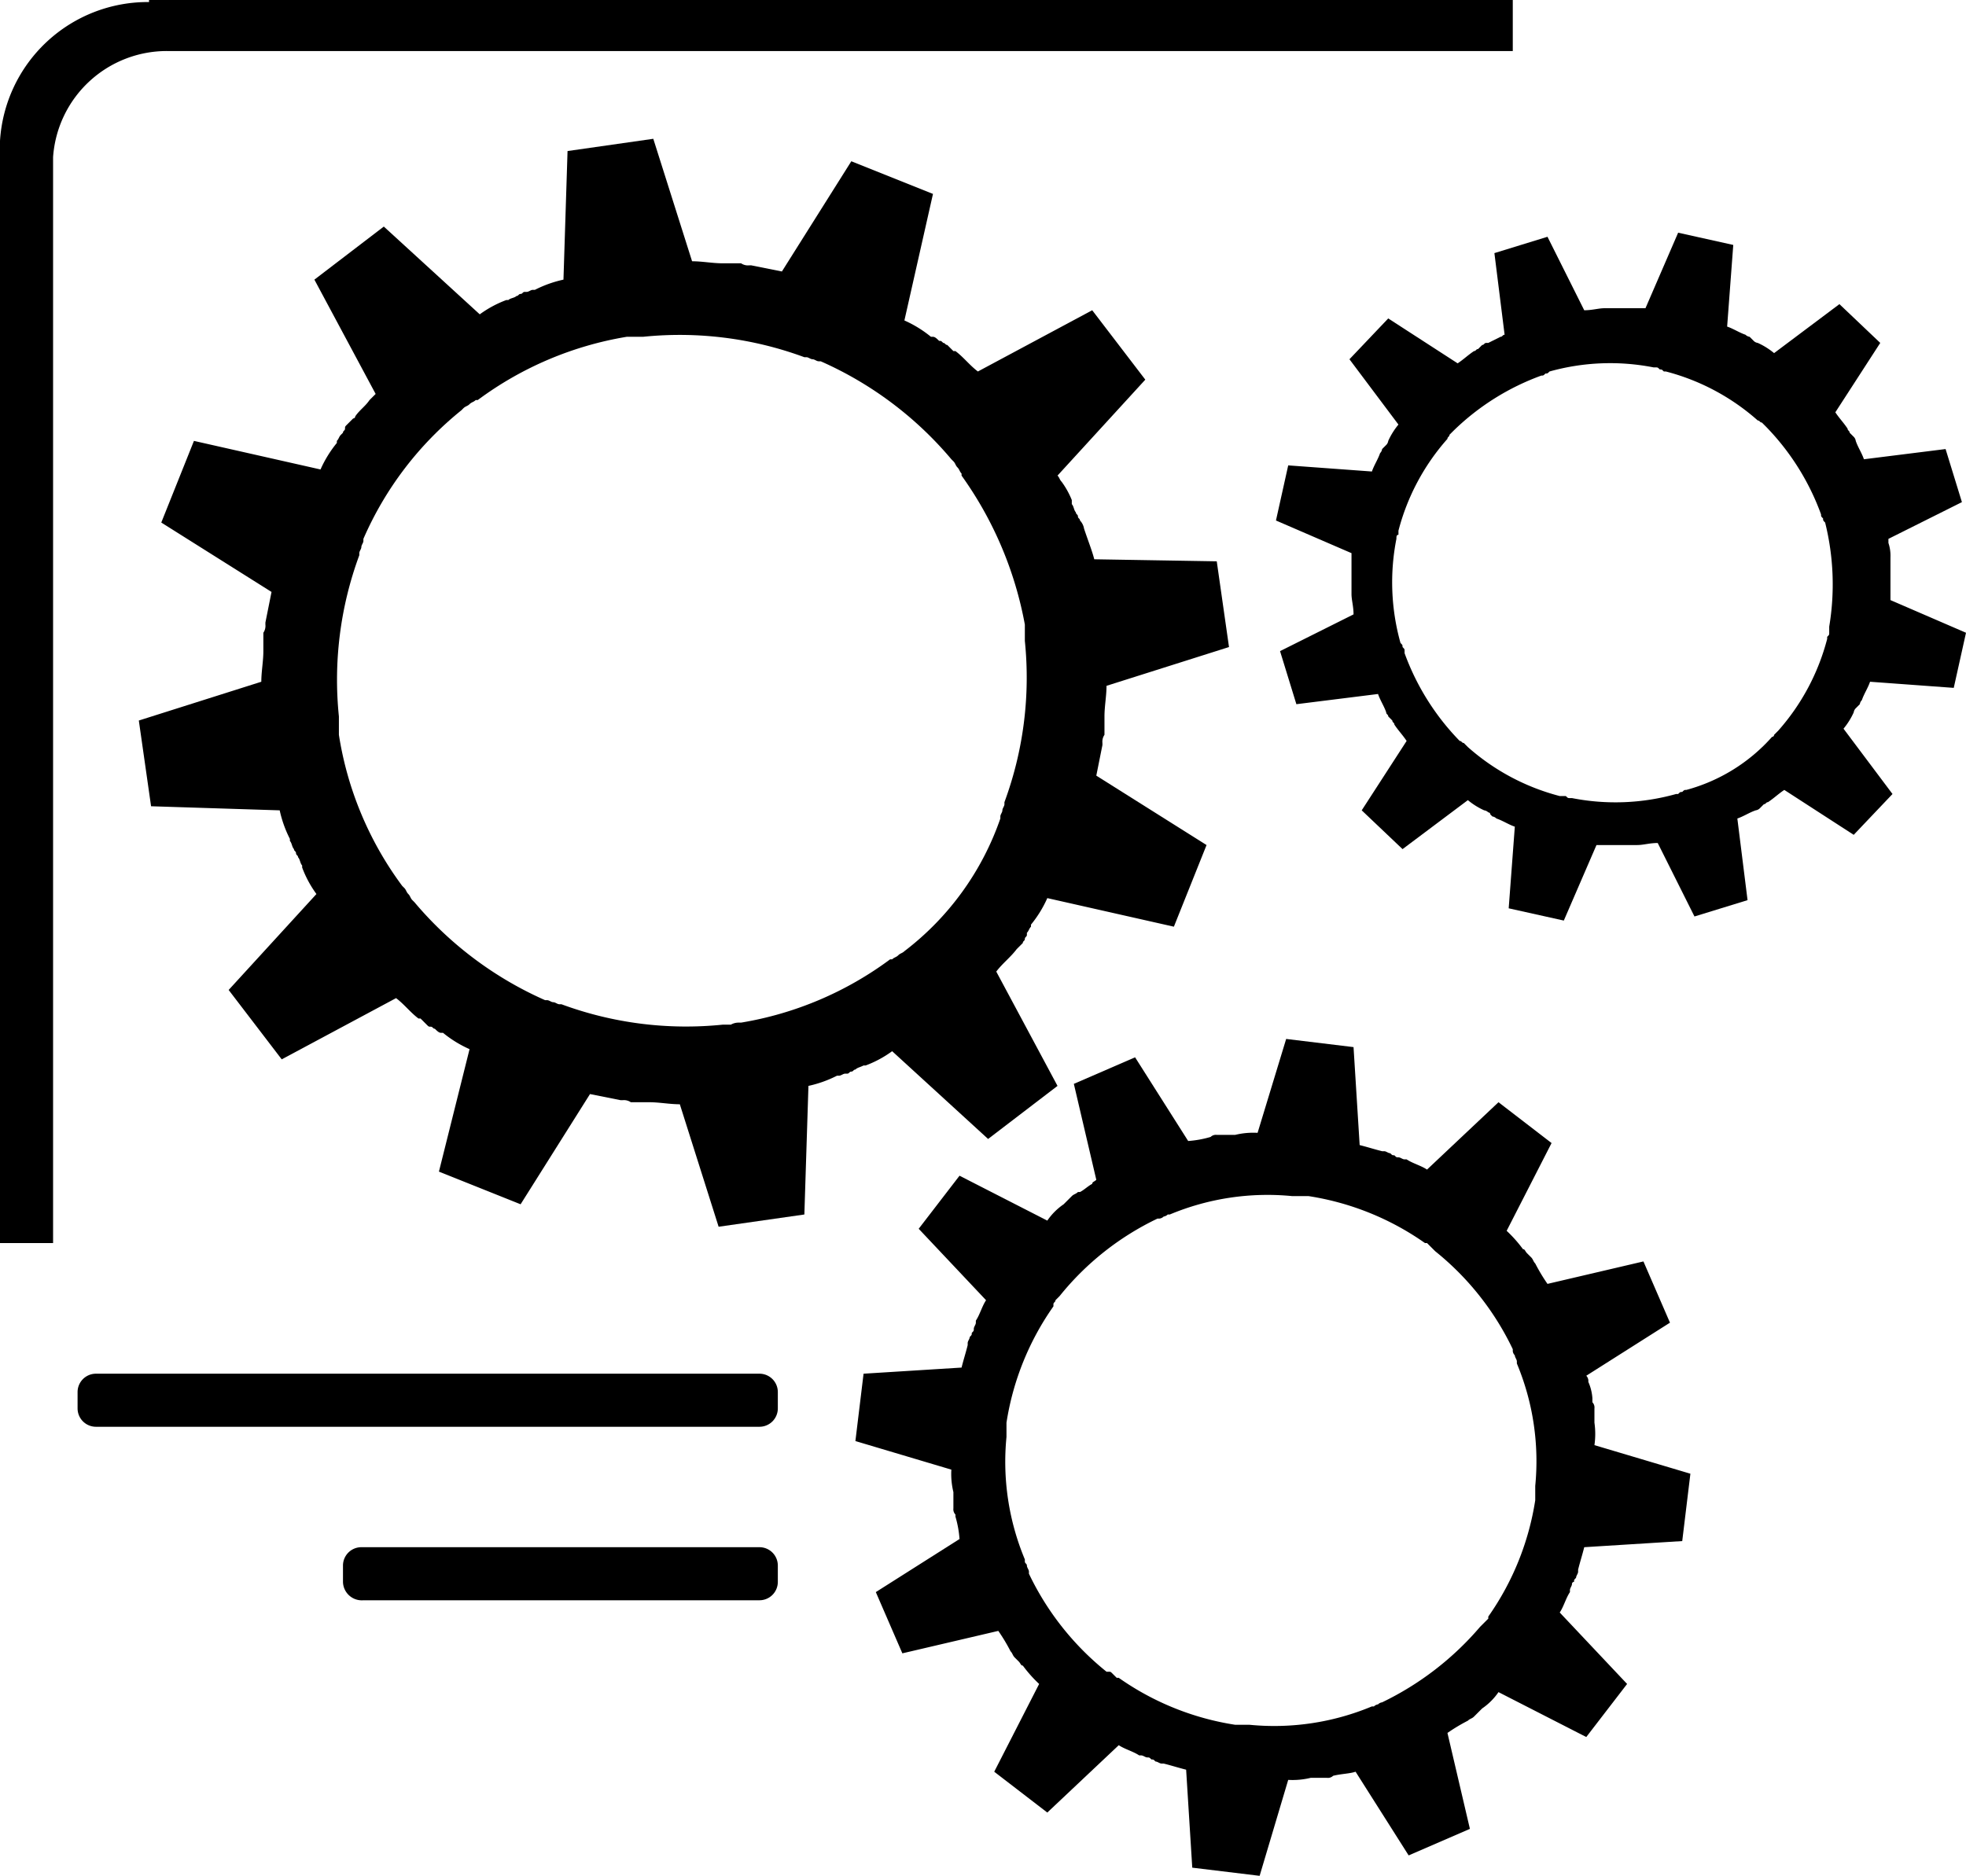
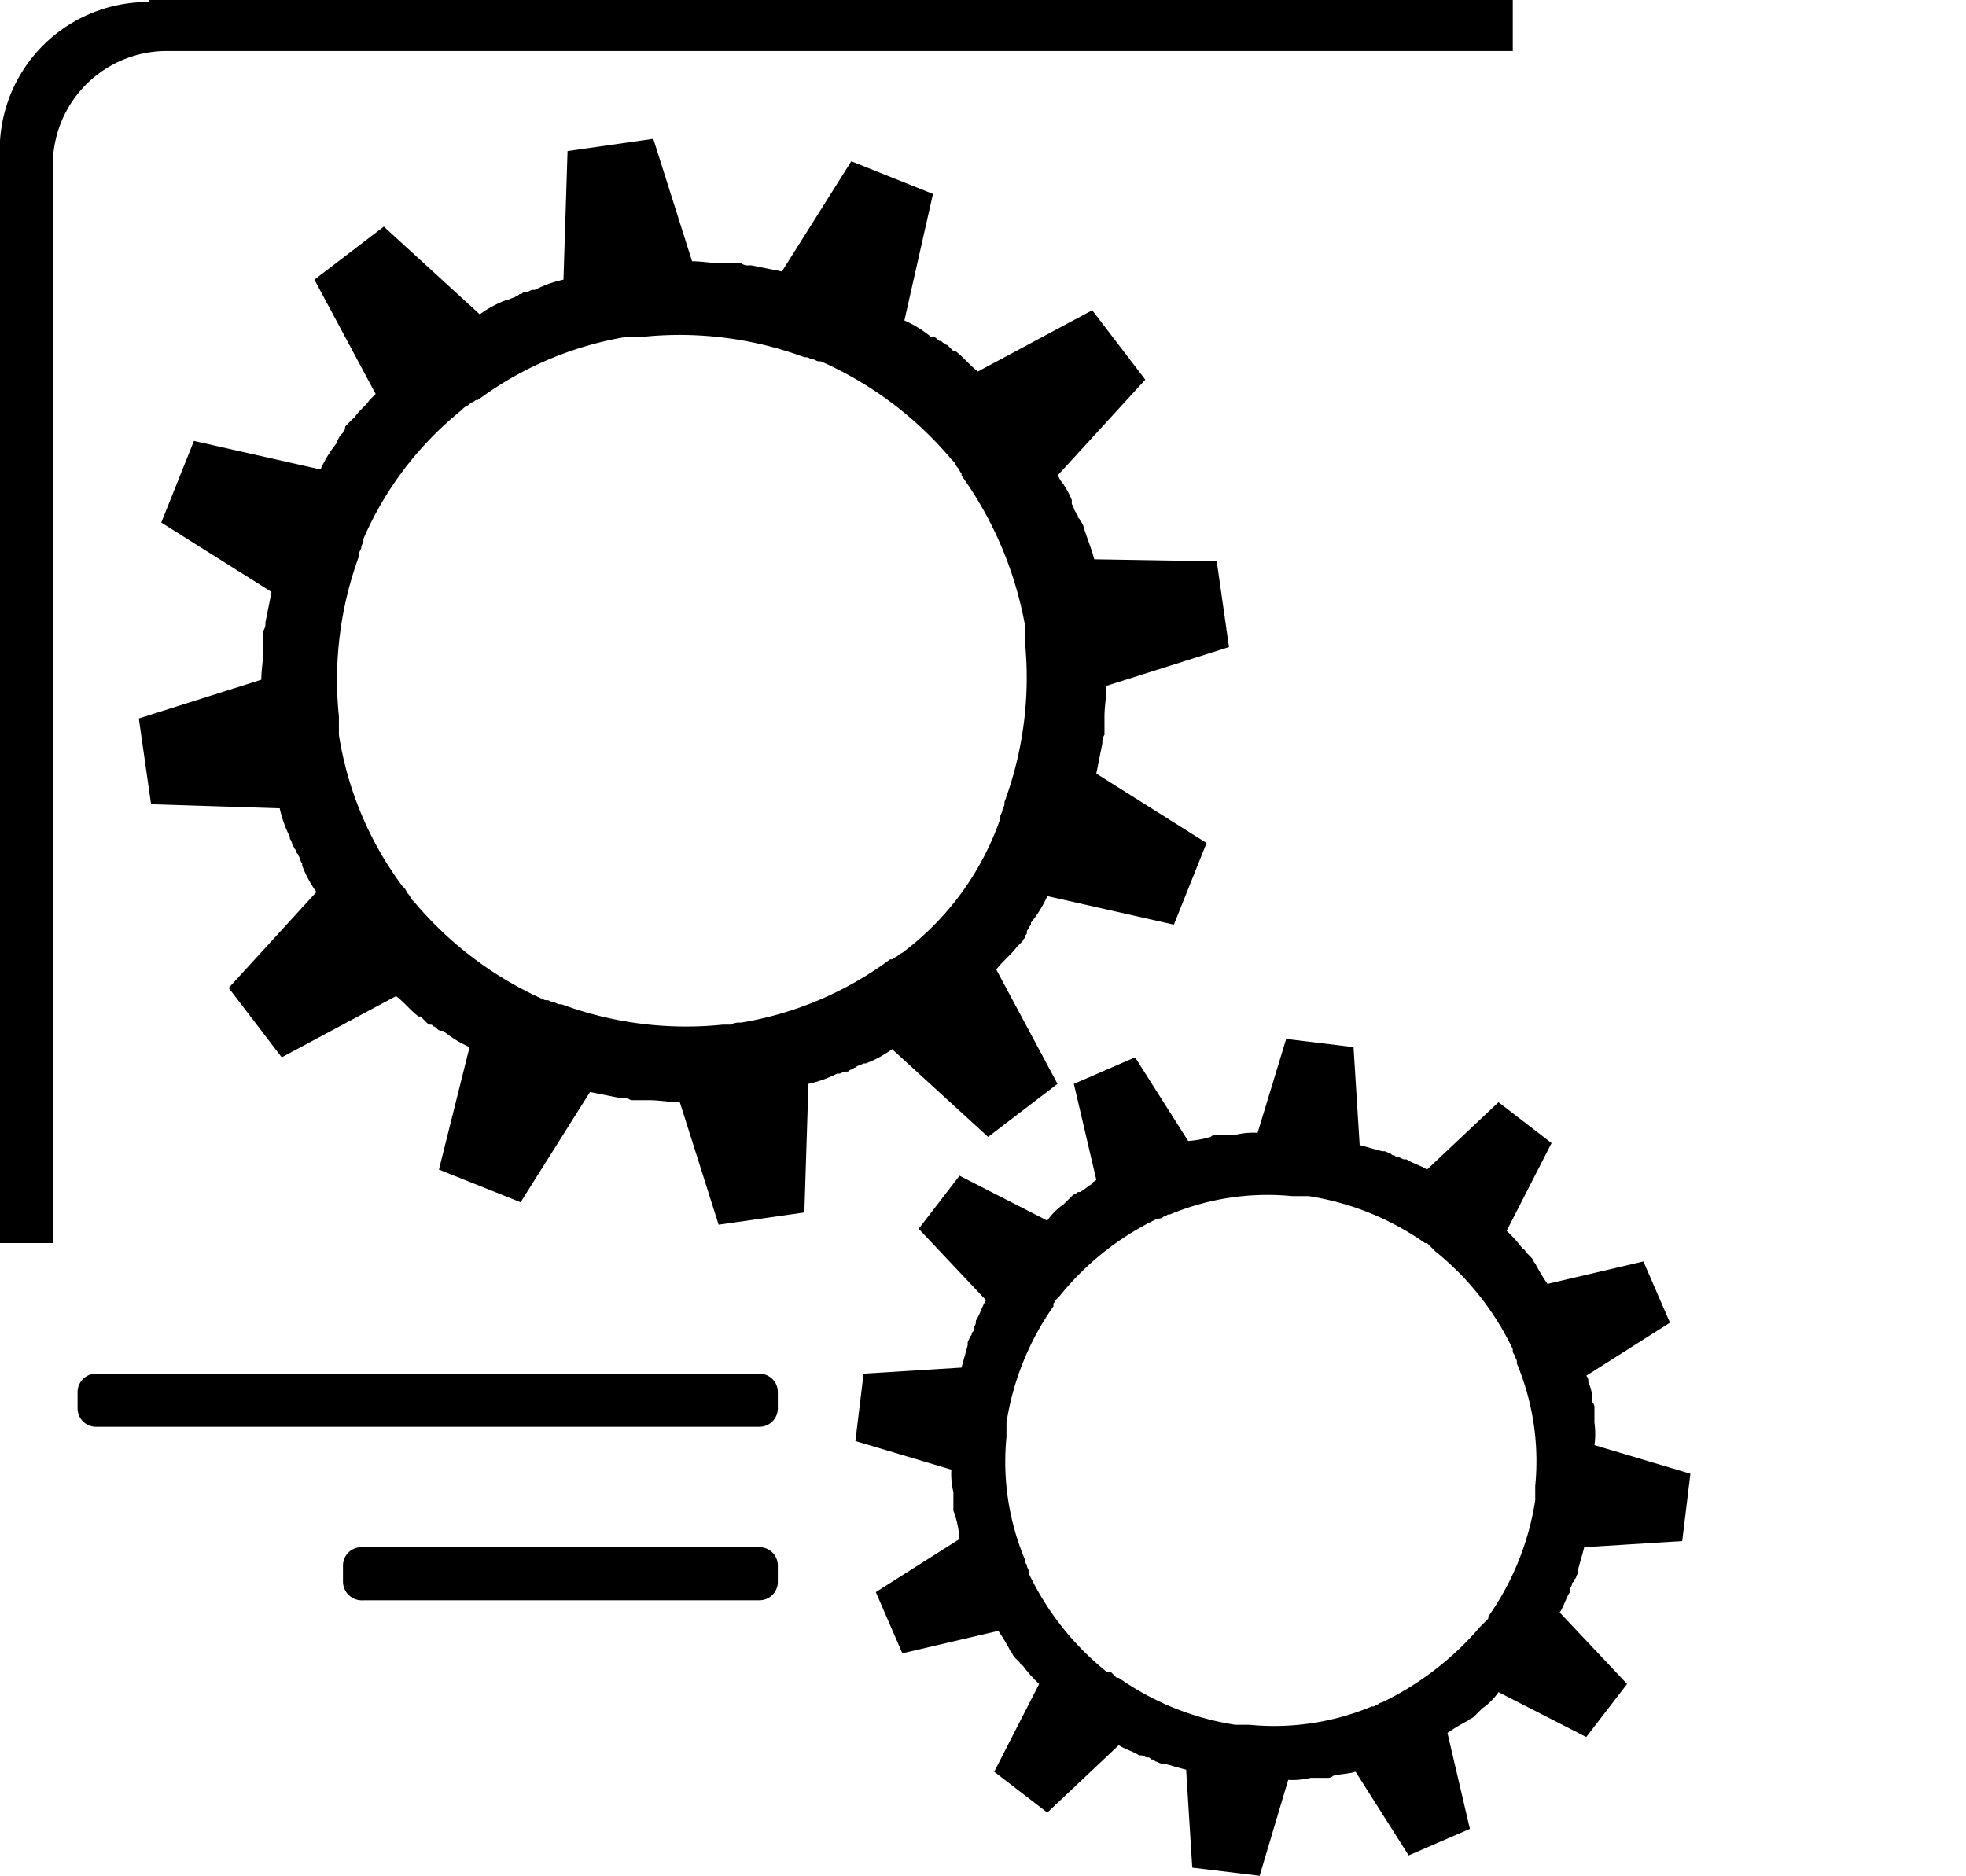
<svg xmlns="http://www.w3.org/2000/svg" width="96.3" height="91.9" viewBox="0 0 96.3 91.9">
  <g id="Grupo_8" data-name="Grupo 8" transform="translate(-828.6 -505)">
    <path id="Caminho_49" data-name="Caminho 49" d="M134.1,103a.349.349,0,0,0-.2.1.349.349,0,0,0-.2.1h-.1a12.412,12.412,0,0,1-6,.9h-.7a13.477,13.477,0,0,1-5.7-2.3h-.1l-.2-.2c-.1-.1-.1-.1-.2-.1h-.1a13.734,13.734,0,0,1-3.8-4.8v-.1c0-.1-.1-.2-.1-.3s-.1-.1-.1-.2V96a12.412,12.412,0,0,1-.9-6v-.7a13.477,13.477,0,0,1,2.3-5.7v-.1c0-.1.1-.1.1-.2l.2-.2h0a13.734,13.734,0,0,1,4.8-3.8h.1a.349.349,0,0,0,.2-.1.349.349,0,0,0,.2-.1h.1a12.412,12.412,0,0,1,6-.9h.8a13.477,13.477,0,0,1,5.7,2.3h.1l.2.2.2.2h0a13.734,13.734,0,0,1,3.8,4.8v.1a.349.349,0,0,0,.1.2c0,.1.1.2.1.3v.1a12.411,12.411,0,0,1,.9,6v.7a13.477,13.477,0,0,1-2.3,5.7v.1l-.2.2-.2.2h0a14.7,14.7,0,0,1-4.8,3.7h0m10.4-13.7v-.7a.367.367,0,0,0-.1-.3v-.2a2.354,2.354,0,0,0-.2-.8.367.367,0,0,0-.1-.3l4.1-2.6-1.3-3-4.7,1.1a8.8,8.8,0,0,1-.6-1h0c-.1-.1-.1-.2-.2-.3l-.1-.1-.1-.1c-.1-.1-.1-.2-.2-.2h0a6.469,6.469,0,0,0-.8-.9l2.2-4.3-2.6-2-3.5,3.3c-.3-.2-.7-.3-1-.5h-.1c-.1,0-.2-.1-.3-.1s-.1,0-.2-.1c-.1,0-.1,0-.2-.1-.1,0-.2-.1-.3-.1h-.1c-.4-.1-.7-.2-1.1-.3l-.3-4.8-3.3-.4L128,75.1a3.75,3.75,0,0,0-1.1.1H126a.367.367,0,0,0-.3.1h0a5.16,5.16,0,0,1-1.1.2L122,71.4l-3,1.3,1.1,4.7c-.1.1-.2.1-.2.2-.2.1-.4.3-.6.4h-.1c-.1.1-.2.1-.3.2l-.1.1-.1.1h0l-.2.2h0a3.043,3.043,0,0,0-.8.8l-4.3-2.2-2,2.6,3.3,3.5c-.2.3-.3.7-.5,1v.1c0,.1-.1.2-.1.3s0,.1-.1.2c0,.1,0,.1-.1.2,0,.1-.1.2-.1.3v.1c-.1.4-.2.7-.3,1.1l-4.8.3-.4,3.3,4.7,1.4a3.75,3.75,0,0,0,.1,1.1v.8a.367.367,0,0,0,.1.3v.1a5.16,5.16,0,0,1,.2,1.1l-4.1,2.6,1.3,3,4.7-1.1a8.794,8.794,0,0,1,.6,1h0c.1.1.1.2.2.3l.1.1.1.1c.1.1.1.2.2.2h0a6.469,6.469,0,0,0,.8.9l-2.2,4.3,2.6,2,3.5-3.3c.3.2.7.3,1,.5h.1c.1,0,.2.1.3.1s.1,0,.2.1c.1,0,.1,0,.2.1.1,0,.2.1.3.1h.1c.4.1.7.2,1.1.3l.3,4.8,3.3.4,1.4-4.7a3.75,3.75,0,0,0,1.1-.1h.8a.367.367,0,0,0,.3-.1h0c.4-.1.8-.1,1.1-.2l2.6,4.1,3-1.3-1.1-4.7a8.8,8.8,0,0,1,1-.6h0c.1-.1.2-.1.3-.2l.1-.1.1-.1h0l.2-.2h0a3.043,3.043,0,0,0,.8-.8l4.3,2.2,2-2.6-3.3-3.5c.2-.3.3-.7.5-1v-.1c0-.1.1-.2.1-.3h0a.1.1,0,0,1,.1-.1c0-.1,0-.1.1-.2,0-.1.1-.2.1-.3v-.1c.1-.4.2-.7.3-1.1l4.8-.3.4-3.3-4.7-1.4a3.885,3.885,0,0,0,0-1.1h0" transform="translate(762.2 485.4)" />
-     <path id="Caminho_50" data-name="Caminho 50" d="M149,58.3c-.1,0-.1,0-.2.1-.1,0-.1,0-.2.1h-.1a11.012,11.012,0,0,1-5.1.2h-.1c-.1,0-.1,0-.2-.1h-.3a10.909,10.909,0,0,1-4.5-2.4h0l-.2-.2c-.1,0-.1-.1-.2-.1h0a12.056,12.056,0,0,1-2.7-4.3v-.1c0-.1,0-.1-.1-.2,0-.1,0-.1-.1-.2h0a11.012,11.012,0,0,1-.2-5.1h0c0-.1,0-.2.1-.2v-.2h0a10.909,10.909,0,0,1,2.4-4.5h0c0-.1.1-.1.1-.2l.2-.2h0a12.056,12.056,0,0,1,4.3-2.7h0c.1,0,.1,0,.2-.1.1,0,.1,0,.2-.1h0a11.012,11.012,0,0,1,5.1-.2h.1c.1,0,.1,0,.2.1.1,0,.1,0,.2.1h.1a10.909,10.909,0,0,1,4.5,2.4h0c.1,0,.1.1.2.1l.2.2h0a12.056,12.056,0,0,1,2.7,4.3h0c0,.1,0,.1.1.2,0,.1,0,.1.1.2h0a12.545,12.545,0,0,1,.2,5.1v.3c0,.1,0,.1-.1.2v.1a10.909,10.909,0,0,1-2.4,4.5h0l-.2.2a.1.1,0,0,1-.1.1h0a8.611,8.611,0,0,1-4.2,2.6h0M159,48V47h0v-.1a1.952,1.952,0,0,0-.1-.7V46l3.6-1.8-.8-2.6-4,.5c-.1-.3-.3-.6-.4-.9h0a.349.349,0,0,0-.1-.2l-.1-.1-.1-.1c0-.1-.1-.1-.1-.2h0c-.2-.3-.4-.5-.6-.8l2.2-3.4-2-1.9-3.2,2.4a3.508,3.508,0,0,0-.8-.5h0a.349.349,0,0,1-.2-.1l-.1-.1-.1-.1a.349.349,0,0,1-.2-.1h0c-.3-.1-.6-.3-.9-.4l.3-4-2.7-.6L147,34.7h-2c-.3,0-.6.1-1,.1l-1.8-3.6-2.6.8.5,4c-.1,0-.1.1-.2.1l-.6.3h-.1c-.1,0-.1.1-.2.1l-.1.1-.1.1h0c-.1,0-.1.1-.2.1h0c-.3.2-.5.4-.8.6l-3.4-2.2-1.9,2,2.4,3.2a3.508,3.508,0,0,0-.5.8h0a.349.349,0,0,1-.1.2,306234779343.222,306234779343.222,0,0,0-.2.2.349.349,0,0,1-.1.2h0c-.1.3-.3.6-.4.9l-4.1-.3-.6,2.7,3.7,1.6v1h0v1h0c0,.3.1.6.1,1l-3.6,1.8.8,2.6,4-.5c.1.3.3.6.4.9h0c0,.1.1.1.1.2l.1.1.1.1c0,.1.1.1.1.2h0c.2.3.4.5.6.8l-2.2,3.4,2,1.9,3.2-2.4a3.508,3.508,0,0,0,.8.5h0a.349.349,0,0,1,.2.1.1.1,0,0,1,.1.1l.1.1a.349.349,0,0,1,.2.1h0c.3.1.6.3.9.4l-.3,4,2.7.6,1.6-3.7h2c.3,0,.6-.1,1-.1l1.8,3.6,2.6-.8-.5-4c.3-.1.6-.3.9-.4h0a.349.349,0,0,0,.2-.1l.1-.1.1-.1h0c.1,0,.1-.1.2-.1h0c.3-.2.5-.4.8-.6l3.4,2.2,1.9-2-2.4-3.2a3.508,3.508,0,0,0,.5-.8h0a.349.349,0,0,1,.1-.2h0a248815758216.5,248815758216.5,0,0,1,.2-.2.349.349,0,0,1,.1-.2h0c.1-.3.3-.6.4-.9l4.1.3.6-2.7L159,49V48Z" transform="translate(762.2 485.4)" />
-     <path id="Caminho_51" data-name="Caminho 51" d="M110.7,66.2c-.1.1-.2.1-.3.2s-.2.1-.3.2H110a16.864,16.864,0,0,1-7.3,3.1h-.1a.756.756,0,0,0-.4.1h-.4a17.615,17.615,0,0,1-7.9-1h-.1c-.1,0-.2-.1-.3-.1s-.2-.1-.3-.1h-.1a17.715,17.715,0,0,1-6.4-4.8l-.1-.1c-.1-.1-.1-.2-.2-.3s-.1-.2-.2-.3l-.1-.1A16.749,16.749,0,0,1,83,55.6v-.9a17.615,17.615,0,0,1,1-7.9v-.1c0-.1.1-.2.1-.3s.1-.2.1-.3V46A16.572,16.572,0,0,1,89,39.7l.1-.1c.1-.1.2-.1.3-.2s.2-.1.3-.2h.1a16.863,16.863,0,0,1,7.3-3.1h.8a17.615,17.615,0,0,1,7.9,1h.1c.1,0,.2.1.3.1s.2.1.3.1h.1a17.715,17.715,0,0,1,6.4,4.8l.1.1c.1.1.1.2.2.3s.1.2.2.3v.1a18.157,18.157,0,0,1,3.1,7.3V51a17.615,17.615,0,0,1-1,7.9V59c0,.1-.1.2-.1.3s-.1.2-.1.3v.1a13.863,13.863,0,0,1-4.7,6.5h0m8.8-20.7a.758.758,0,0,0-.2-.4c0-.1-.1-.1-.1-.2s-.1-.1-.1-.2c-.1-.1-.1-.3-.2-.4v-.2a4.054,4.054,0,0,0-.5-.9c-.1-.1-.1-.2-.2-.3l4.3-4.7-2.6-3.4-5.6,3c-.4-.3-.7-.7-1.1-1h-.1l-.3-.3c-.1,0-.1-.1-.2-.1-.1-.1-.1-.1-.2-.1-.1-.1-.2-.2-.3-.2H112a5.67,5.67,0,0,0-1.3-.8l1.4-6.2-4-1.6-3.4,5.4-1.5-.3h-.1a.6.6,0,0,1-.4-.1h-.9c-.5,0-1-.1-1.5-.1l-1.9-6-4.2.6L94,33.3a5.782,5.782,0,0,0-1.4.5h-.1c-.1,0-.2.1-.3.1h-.1c-.1,0-.1.1-.2.1s-.1.1-.2.1c-.1.1-.3.1-.4.2h-.1a5.388,5.388,0,0,0-1.3.7l-4.7-4.3-3.4,2.6,3,5.6-.3.3c-.2.3-.5.5-.7.8a.1.1,0,0,1-.1.1h0l-.3.3c-.1.1-.1.1-.1.2s-.1.1-.1.2l-.1.1c-.1.1-.1.2-.2.3v.1a5.67,5.67,0,0,0-.8,1.3l-6.2-1.4-1.6,4,5.4,3.4-.3,1.5v.1a.6.6,0,0,1-.1.4v.9c0,.5-.1,1-.1,1.5l-6,1.9.6,4.2,6.3.2a5.783,5.783,0,0,0,.5,1.4v.1c.1.1.1.3.2.4,0,.1.1.1.1.2s.1.1.1.2c.1.1.1.3.2.4v.1a5.388,5.388,0,0,0,.7,1.3l-4.3,4.7,2.6,3.4,5.6-3c.4.3.7.7,1.1,1H87l.3.3c.1.1.1.1.2.1s.1.1.2.1c.1.1.2.2.3.2h.1a5.67,5.67,0,0,0,1.3.8l-1.5,6,4,1.6,3.4-5.4,1.5.3h.1a.6.6,0,0,1,.4.1h.9c.5,0,1,.1,1.5.1l1.9,6,4.2-.6.2-6.3a5.783,5.783,0,0,0,1.4-.5h.1c.1,0,.2-.1.3-.1h.1c.1,0,.1-.1.2-.1s.1-.1.2-.1c.1-.1.2-.1.4-.2h.1a5.388,5.388,0,0,0,1.3-.7l4.7,4.3,3.4-2.6-3-5.6c.3-.4.7-.7,1-1.1h0l.3-.3c0-.1.1-.1.1-.2s.1-.1.1-.2v-.1c.1-.1.1-.2.2-.3v-.1a5.67,5.67,0,0,0,.8-1.3l6.2,1.4,1.6-4-5.4-3.4.3-1.5V56a.6.6,0,0,1,.1-.4h0v-.9c0-.5.1-1,.1-1.5l6-1.9-.6-4.2-6-.1c-.1-.4-.3-.9-.5-1.5h0" transform="translate(762.2 485.4)" />
+     <path id="Caminho_51" data-name="Caminho 51" d="M110.7,66.2c-.1.1-.2.1-.3.2s-.2.1-.3.2H110a16.864,16.864,0,0,1-7.3,3.1h-.1a.756.756,0,0,0-.4.1h-.4a17.615,17.615,0,0,1-7.9-1h-.1c-.1,0-.2-.1-.3-.1s-.2-.1-.3-.1h-.1a17.715,17.715,0,0,1-6.4-4.8l-.1-.1c-.1-.1-.1-.2-.2-.3s-.1-.2-.2-.3l-.1-.1A16.749,16.749,0,0,1,83,55.6v-.9a17.615,17.615,0,0,1,1-7.9v-.1c0-.1.1-.2.1-.3s.1-.2.1-.3V46A16.572,16.572,0,0,1,89,39.7l.1-.1c.1-.1.2-.1.3-.2s.2-.1.3-.2h.1a16.863,16.863,0,0,1,7.3-3.1h.8a17.615,17.615,0,0,1,7.9,1h.1c.1,0,.2.1.3.1s.2.1.3.1h.1a17.715,17.715,0,0,1,6.4,4.8l.1.1c.1.1.1.2.2.3s.1.2.2.3v.1a18.157,18.157,0,0,1,3.1,7.3V51a17.615,17.615,0,0,1-1,7.9V59c0,.1-.1.2-.1.3s-.1.2-.1.3v.1a13.863,13.863,0,0,1-4.7,6.5h0m8.8-20.7a.758.758,0,0,0-.2-.4c0-.1-.1-.1-.1-.2s-.1-.1-.1-.2c-.1-.1-.1-.3-.2-.4v-.2a4.054,4.054,0,0,0-.5-.9c-.1-.1-.1-.2-.2-.3l4.3-4.7-2.6-3.4-5.6,3c-.4-.3-.7-.7-1.1-1h-.1l-.3-.3c-.1,0-.1-.1-.2-.1-.1-.1-.1-.1-.2-.1-.1-.1-.2-.2-.3-.2H112a5.67,5.67,0,0,0-1.3-.8l1.4-6.2-4-1.6-3.4,5.4-1.5-.3h-.1a.6.6,0,0,1-.4-.1h-.9c-.5,0-1-.1-1.5-.1l-1.9-6-4.2.6L94,33.3a5.782,5.782,0,0,0-1.4.5h-.1c-.1,0-.2.1-.3.1h-.1c-.1,0-.1.1-.2.1s-.1.1-.2.1c-.1.1-.3.1-.4.2h-.1a5.388,5.388,0,0,0-1.3.7l-4.7-4.3-3.4,2.6,3,5.6-.3.3c-.2.3-.5.5-.7.8a.1.1,0,0,1-.1.1h0l-.3.3c-.1.1-.1.1-.1.2s-.1.1-.1.2l-.1.1c-.1.1-.1.2-.2.3v.1a5.67,5.67,0,0,0-.8,1.3l-6.2-1.4-1.6,4,5.4,3.4-.3,1.5a.6.6,0,0,1-.1.4v.9c0,.5-.1,1-.1,1.5l-6,1.9.6,4.2,6.3.2a5.783,5.783,0,0,0,.5,1.4v.1c.1.1.1.3.2.4,0,.1.1.1.1.2s.1.1.1.2c.1.1.1.3.2.4v.1a5.388,5.388,0,0,0,.7,1.3l-4.3,4.7,2.6,3.4,5.6-3c.4.3.7.7,1.1,1H87l.3.3c.1.1.1.1.2.1s.1.1.2.1c.1.1.2.2.3.2h.1a5.67,5.67,0,0,0,1.3.8l-1.5,6,4,1.6,3.4-5.4,1.5.3h.1a.6.6,0,0,1,.4.1h.9c.5,0,1,.1,1.5.1l1.9,6,4.2-.6.2-6.3a5.783,5.783,0,0,0,1.4-.5h.1c.1,0,.2-.1.3-.1h.1c.1,0,.1-.1.2-.1s.1-.1.2-.1c.1-.1.2-.1.4-.2h.1a5.388,5.388,0,0,0,1.3-.7l4.7,4.3,3.4-2.6-3-5.6c.3-.4.7-.7,1-1.1h0l.3-.3c0-.1.1-.1.1-.2s.1-.1.1-.2v-.1c.1-.1.1-.2.2-.3v-.1a5.67,5.67,0,0,0,.8-1.3l6.2,1.4,1.6-4-5.4-3.4.3-1.5V56a.6.6,0,0,1,.1-.4h0v-.9c0-.5.1-1,.1-1.5l6-1.9-.6-4.2-6-.1c-.1-.4-.3-.9-.5-1.5h0" transform="translate(762.2 485.4)" />
    <path id="Caminho_52" data-name="Caminho 52" d="M73.7,19.7a7.251,7.251,0,0,0-7.3,6.8v54H69V27.3a5.585,5.585,0,0,1,5.6-5.2h65.9V19.6H73.7Z" transform="translate(762.2 485.4)" />
    <path id="Caminho_53" data-name="Caminho 53" d="M70.2,88.6v-.8a.9.9,0,0,1,.9-.9h32.5a.9.9,0,0,1,.9.9v.8a.9.9,0,0,1-.9.9H71.1a.9.9,0,0,1-.9-.9" transform="translate(762.2 485.4)" />
    <path id="Caminho_54" data-name="Caminho 54" d="M83.2,97.1v-.8a.9.9,0,0,1,.9-.9h19.5a.9.9,0,0,1,.9.9v.8a.9.9,0,0,1-.9.9H84.2a.923.923,0,0,1-1-.9" transform="translate(762.2 485.4)" />
  </g>
</svg>